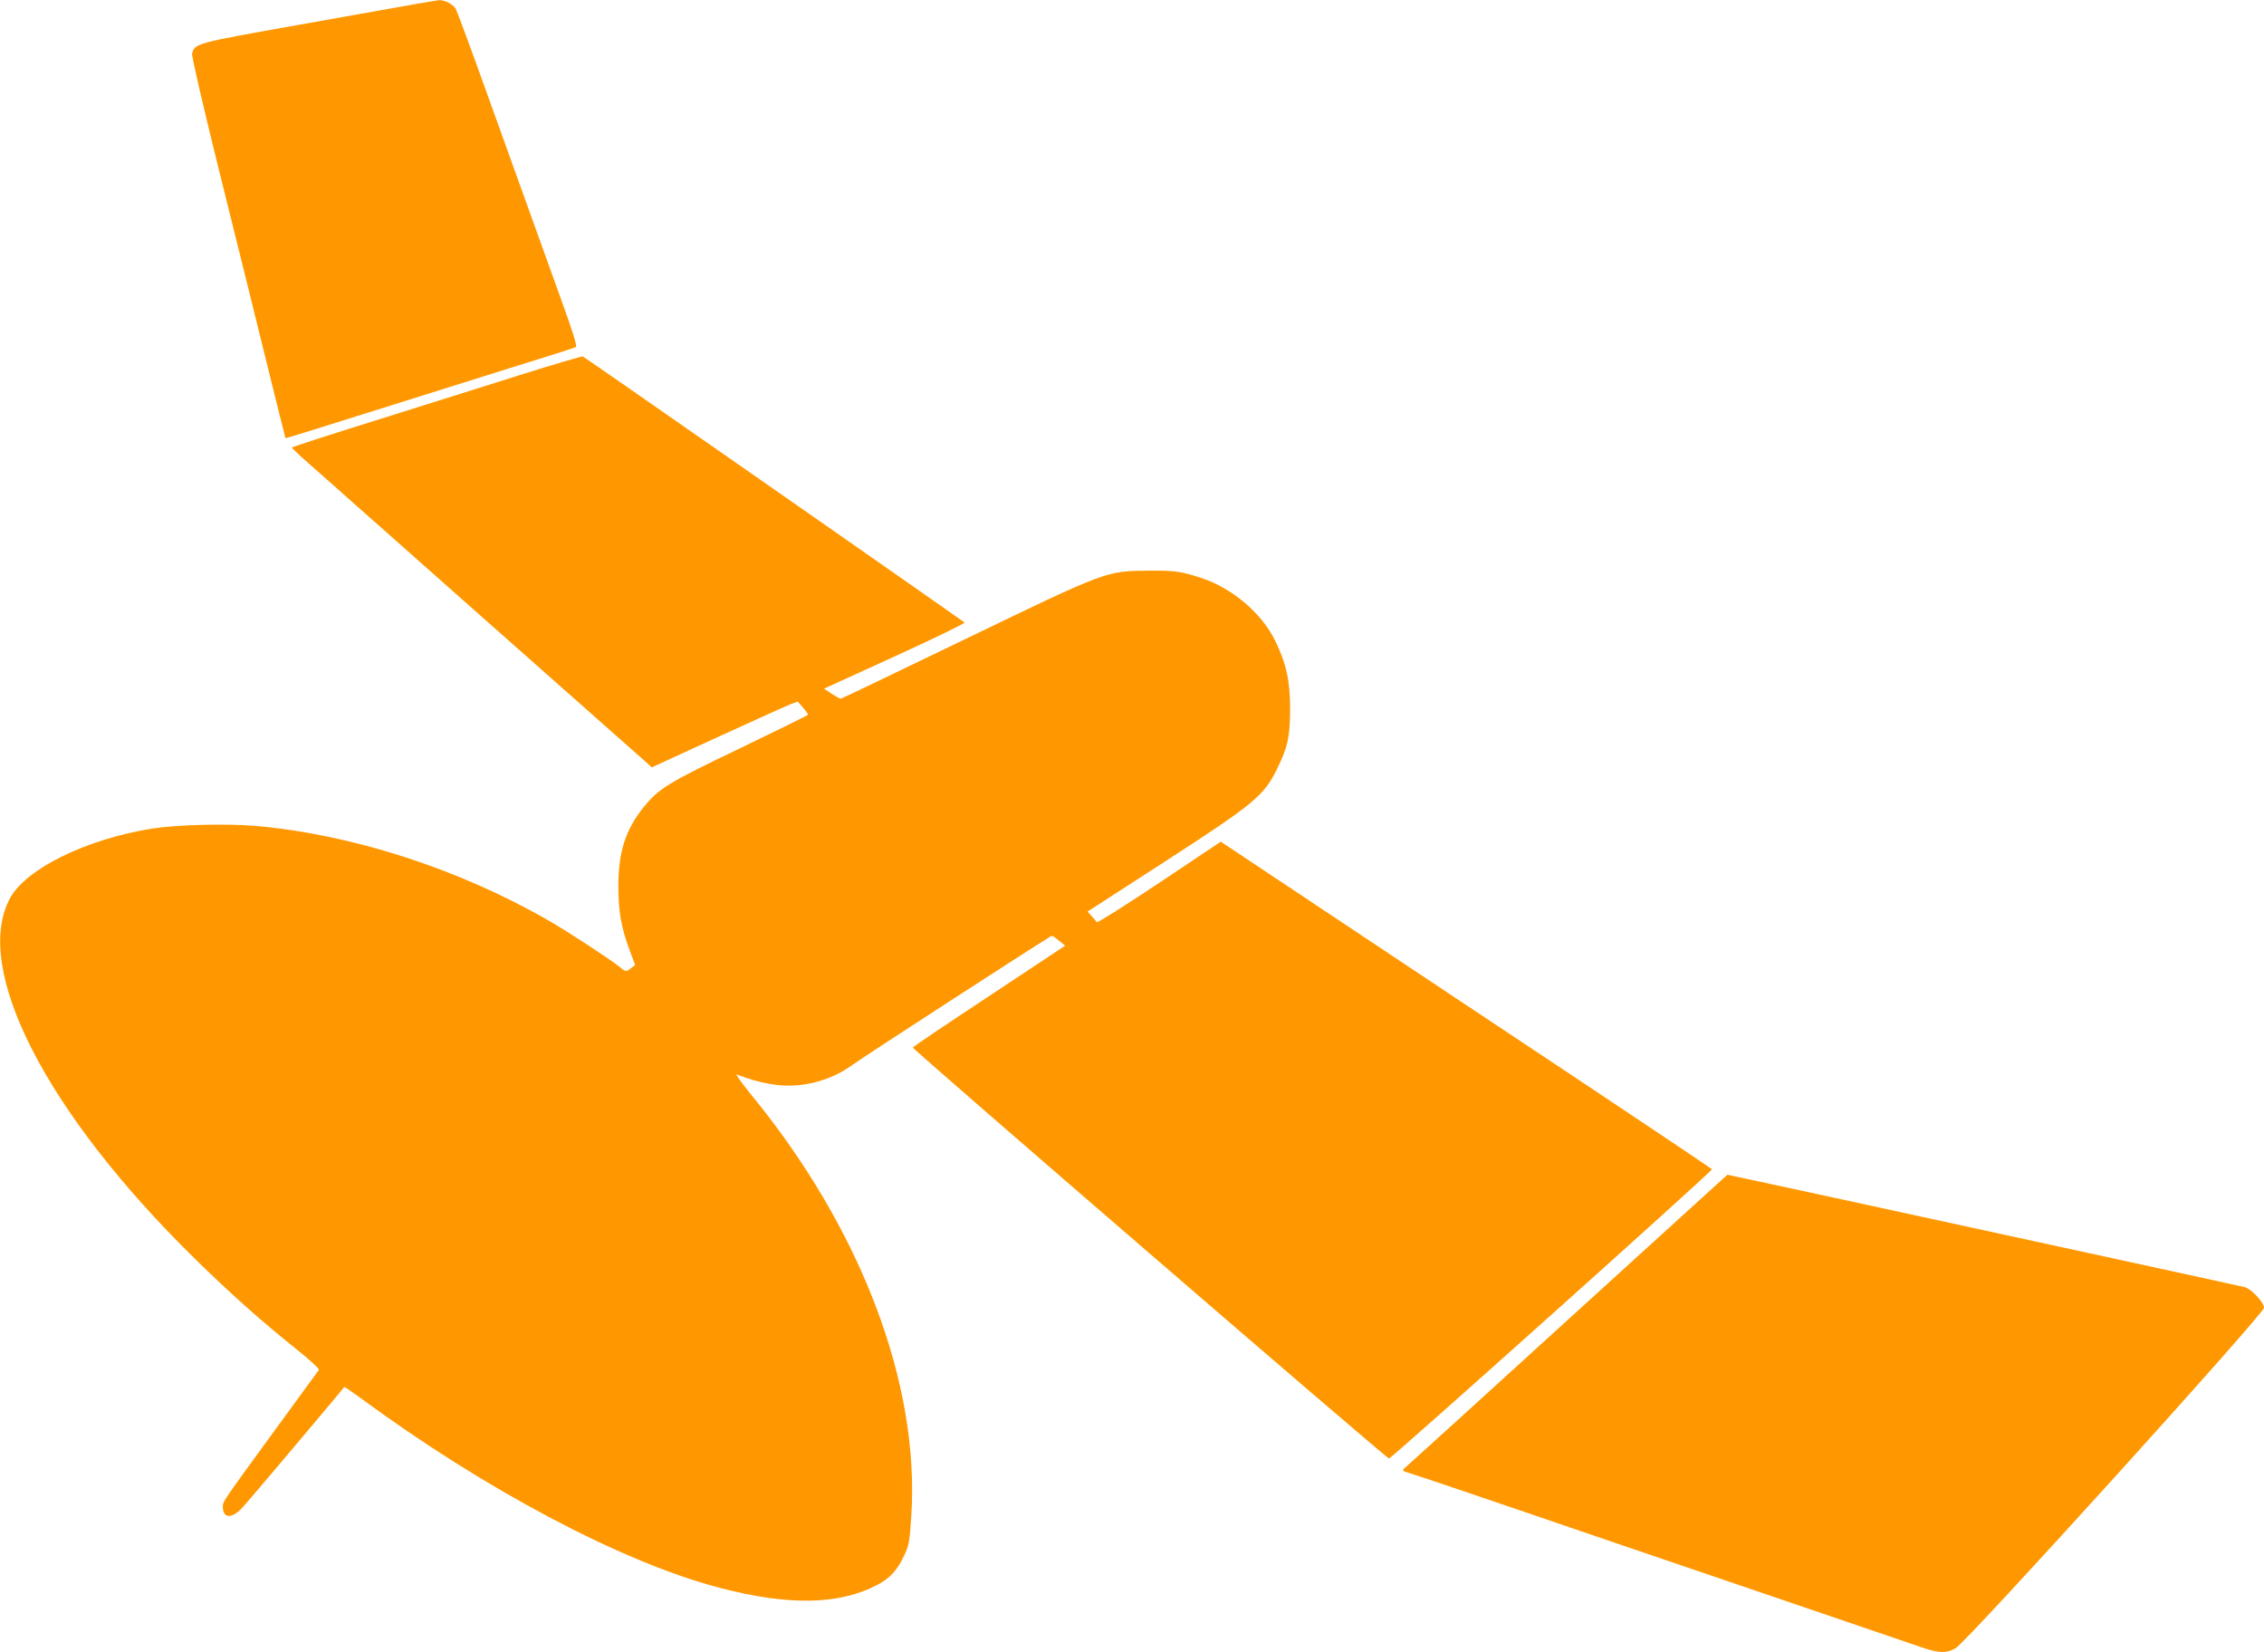
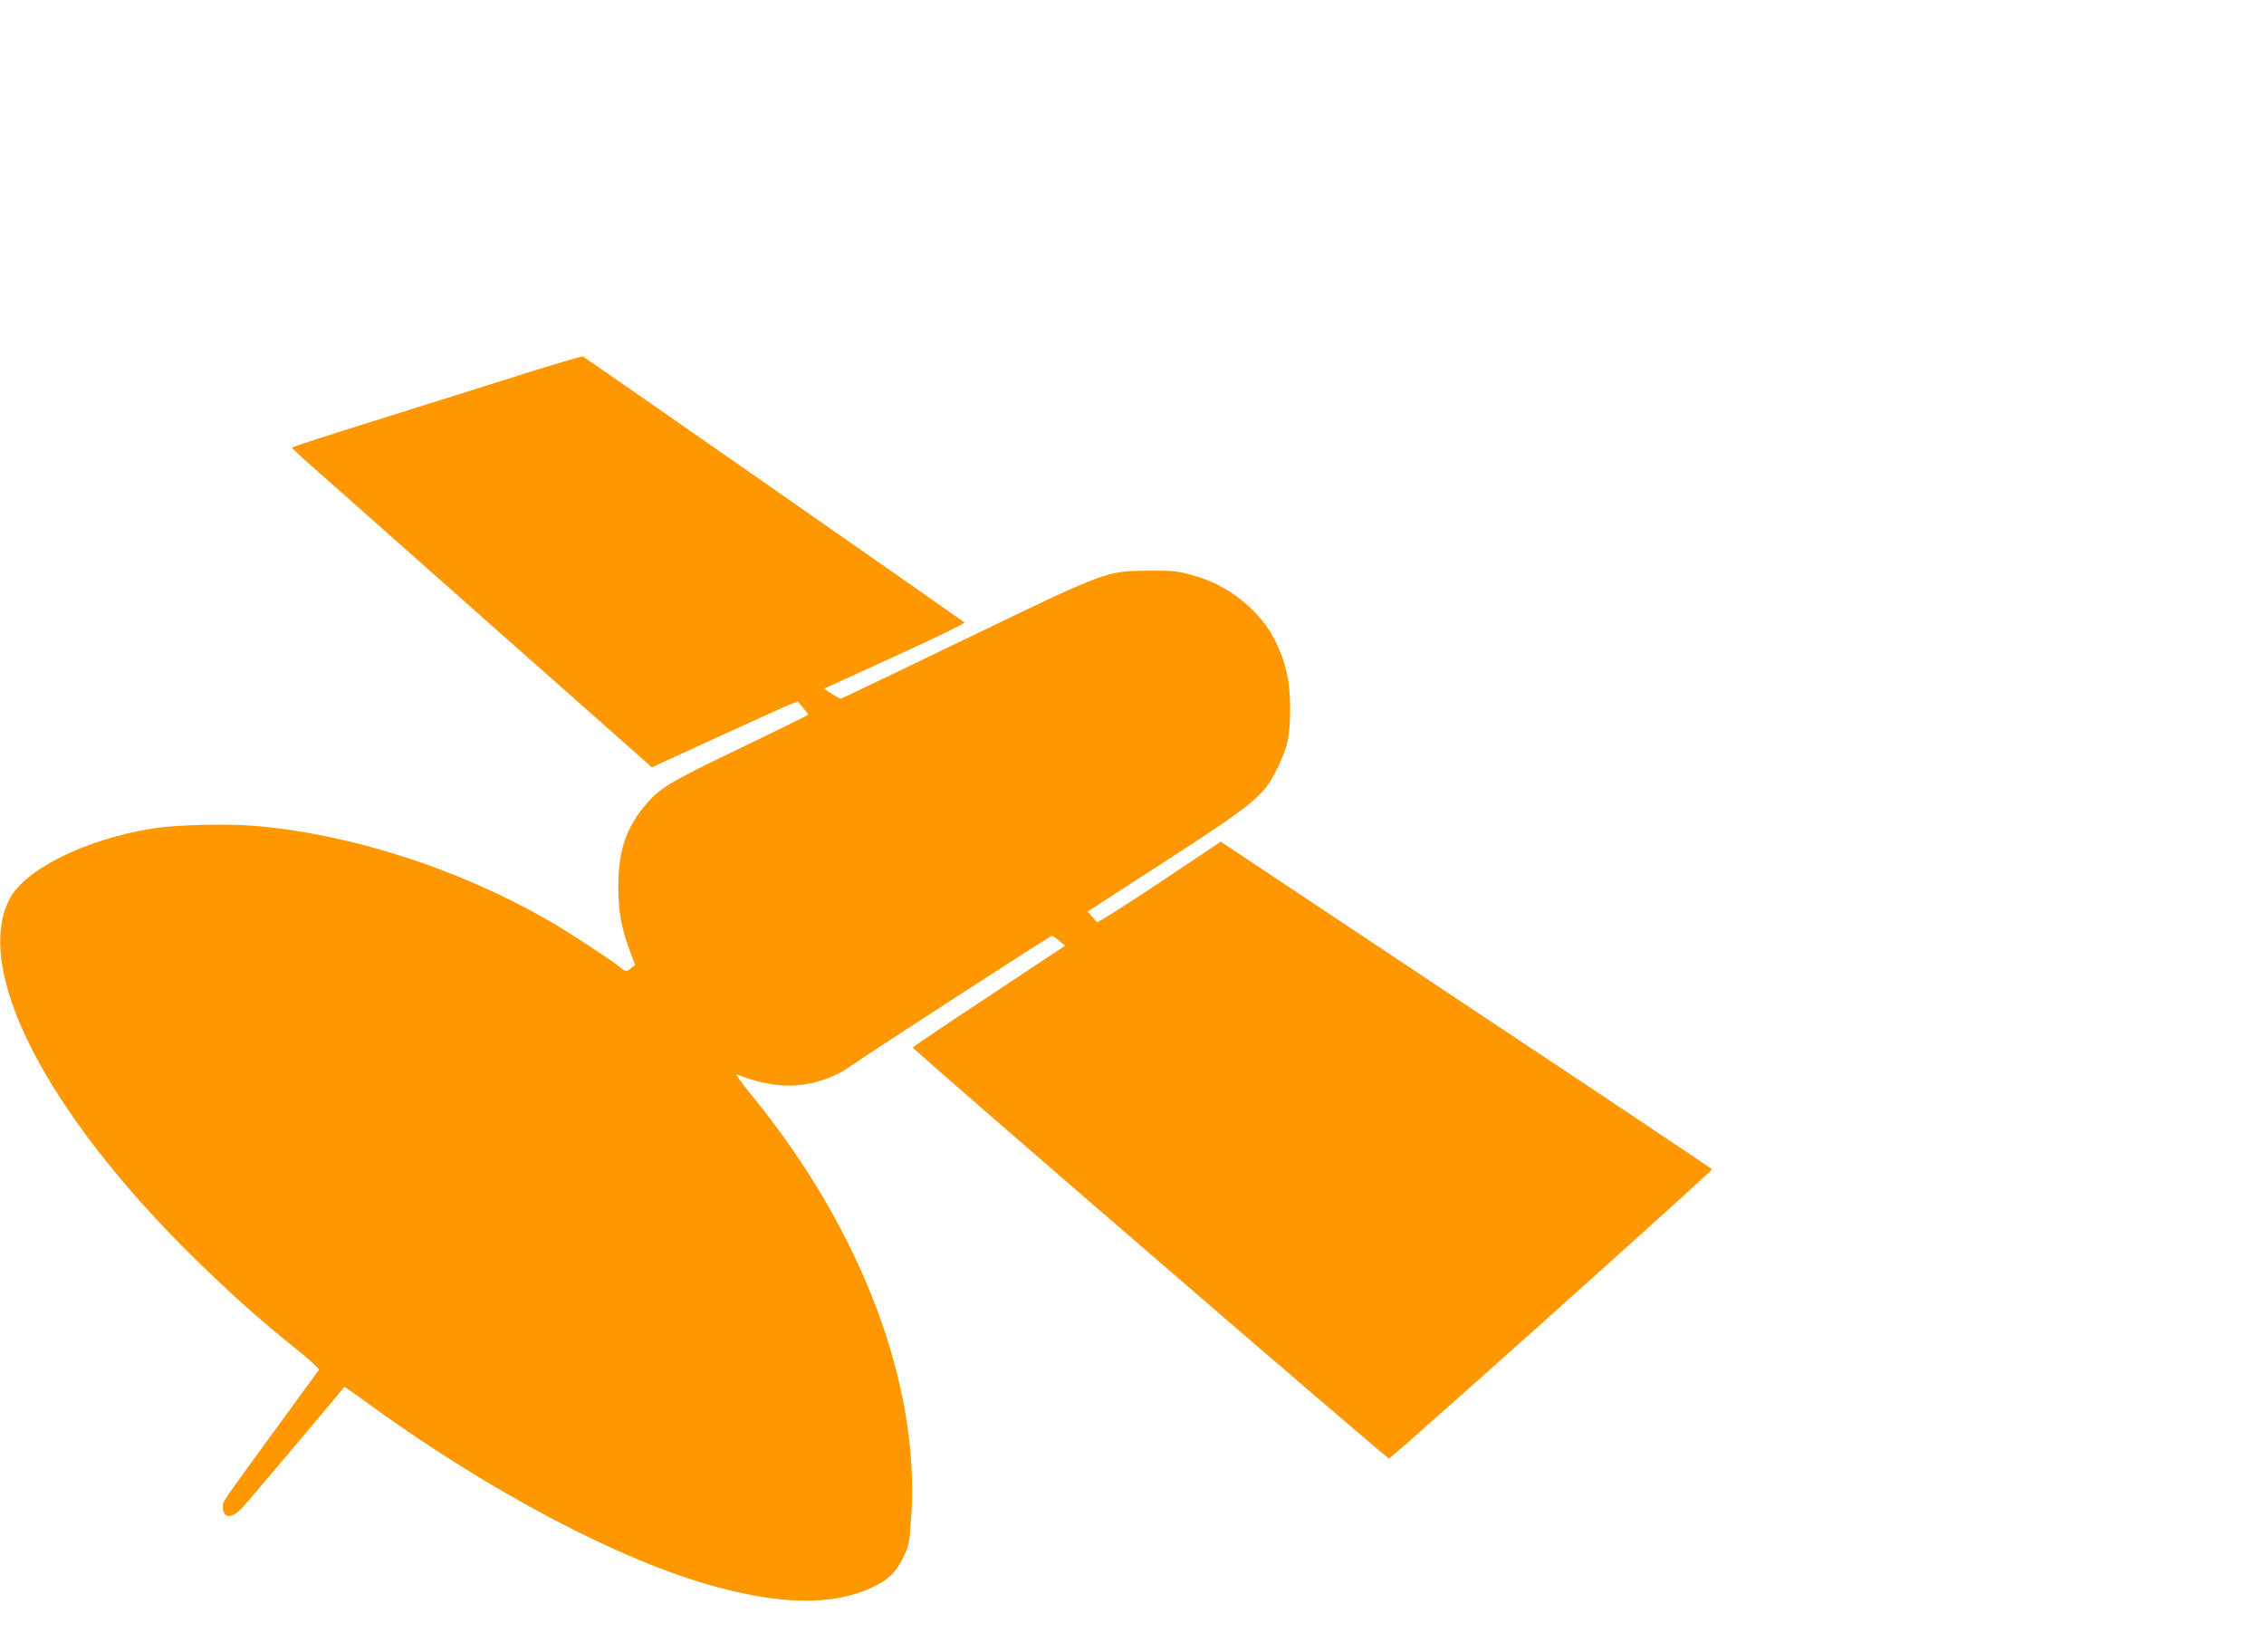
<svg xmlns="http://www.w3.org/2000/svg" version="1.0" width="1280pt" height="934pt" viewBox="0 0 1280 934" preserveAspectRatio="xMidYMid meet">
  <g transform="translate(0,934) scale(0.1,-0.1)" fill="#ff9800" stroke="none">
-     <path d="M2360 9319 c-58 -10 -356 -63 -663 -118 -597 -106 -596 -106 -611 -165 -3 -13 62 -295 153 -662 88 -351 207 -835 266 -1074 59 -239 108 -436 109 -437 1 -2 120 35 921 287 231 73 485 152 565 177 80 25 150 48 156 51 8 5 -19 91 -81 262 -187 520 -297 825 -439 1220 -80 223 -152 416 -159 429 -12 25 -63 52 -94 50 -10 -1 -65 -10 -123 -20z" />
    <path d="M2940 7220 c-190 -60 -558 -176 -817 -257 -260 -81 -473 -150 -473 -153 0 -3 48 -49 108 -101 227 -202 1878 -1663 1902 -1684 l25 -23 370 170 c204 93 389 177 412 186 l43 16 30 -34 c16 -19 29 -37 29 -40 0 -3 -173 -88 -385 -190 -411 -197 -459 -227 -546 -334 -102 -128 -142 -252 -142 -446 0 -146 17 -239 69 -376 l26 -69 -22 -17 c-27 -23 -32 -23 -66 6 -47 39 -291 199 -403 263 -507 292 -1113 487 -1655 534 -165 14 -446 7 -585 -15 -370 -59 -712 -226 -803 -393 -215 -397 201 -1211 1044 -2038 204 -200 377 -354 576 -513 73 -58 129 -110 126 -116 -4 -5 -117 -161 -252 -345 -302 -415 -291 -398 -291 -430 0 -66 52 -68 111 -3 32 34 553 651 575 681 2 2 43 -26 91 -61 704 -519 1482 -930 2028 -1073 394 -104 681 -98 898 17 70 38 111 82 149 165 27 57 31 79 40 221 50 750 -285 1630 -911 2391 -51 63 -85 111 -75 107 79 -31 151 -50 225 -59 141 -18 302 23 418 106 85 61 1129 737 1138 737 4 0 23 -13 41 -28 l34 -28 -430 -285 c-237 -156 -431 -287 -431 -291 -1 -11 2678 -2323 2692 -2323 14 0 1828 1624 1826 1635 0 3 -625 421 -1389 928 l-1388 924 -347 -232 c-191 -127 -350 -228 -354 -223 -3 4 -16 20 -29 34 l-23 26 438 283 c505 327 558 371 632 521 62 126 74 182 75 339 0 160 -21 257 -84 387 -76 157 -245 300 -422 357 -115 37 -146 41 -293 40 -242 -2 -234 1 -1042 -389 -381 -184 -696 -335 -700 -335 -4 0 -27 13 -51 28 l-43 29 401 183 c221 101 397 186 393 191 -16 14 -2148 1501 -2158 1504 -5 2 -165 -45 -355 -105z" />
-     <path d="M8875 1889 c-489 -446 -903 -821 -919 -835 -33 -28 -33 -28 14 -42 19 -6 141 -46 270 -90 129 -44 341 -116 470 -160 129 -44 435 -149 680 -232 445 -152 712 -243 1145 -390 127 -43 270 -92 319 -109 106 -37 149 -39 203 -8 62 34 1743 1890 1743 1924 0 31 -74 109 -110 117 -14 4 -407 89 -875 191 -467 101 -1120 243 -1449 315 -330 71 -600 130 -600 129 -1 0 -401 -365 -891 -810z" />
  </g>
</svg>